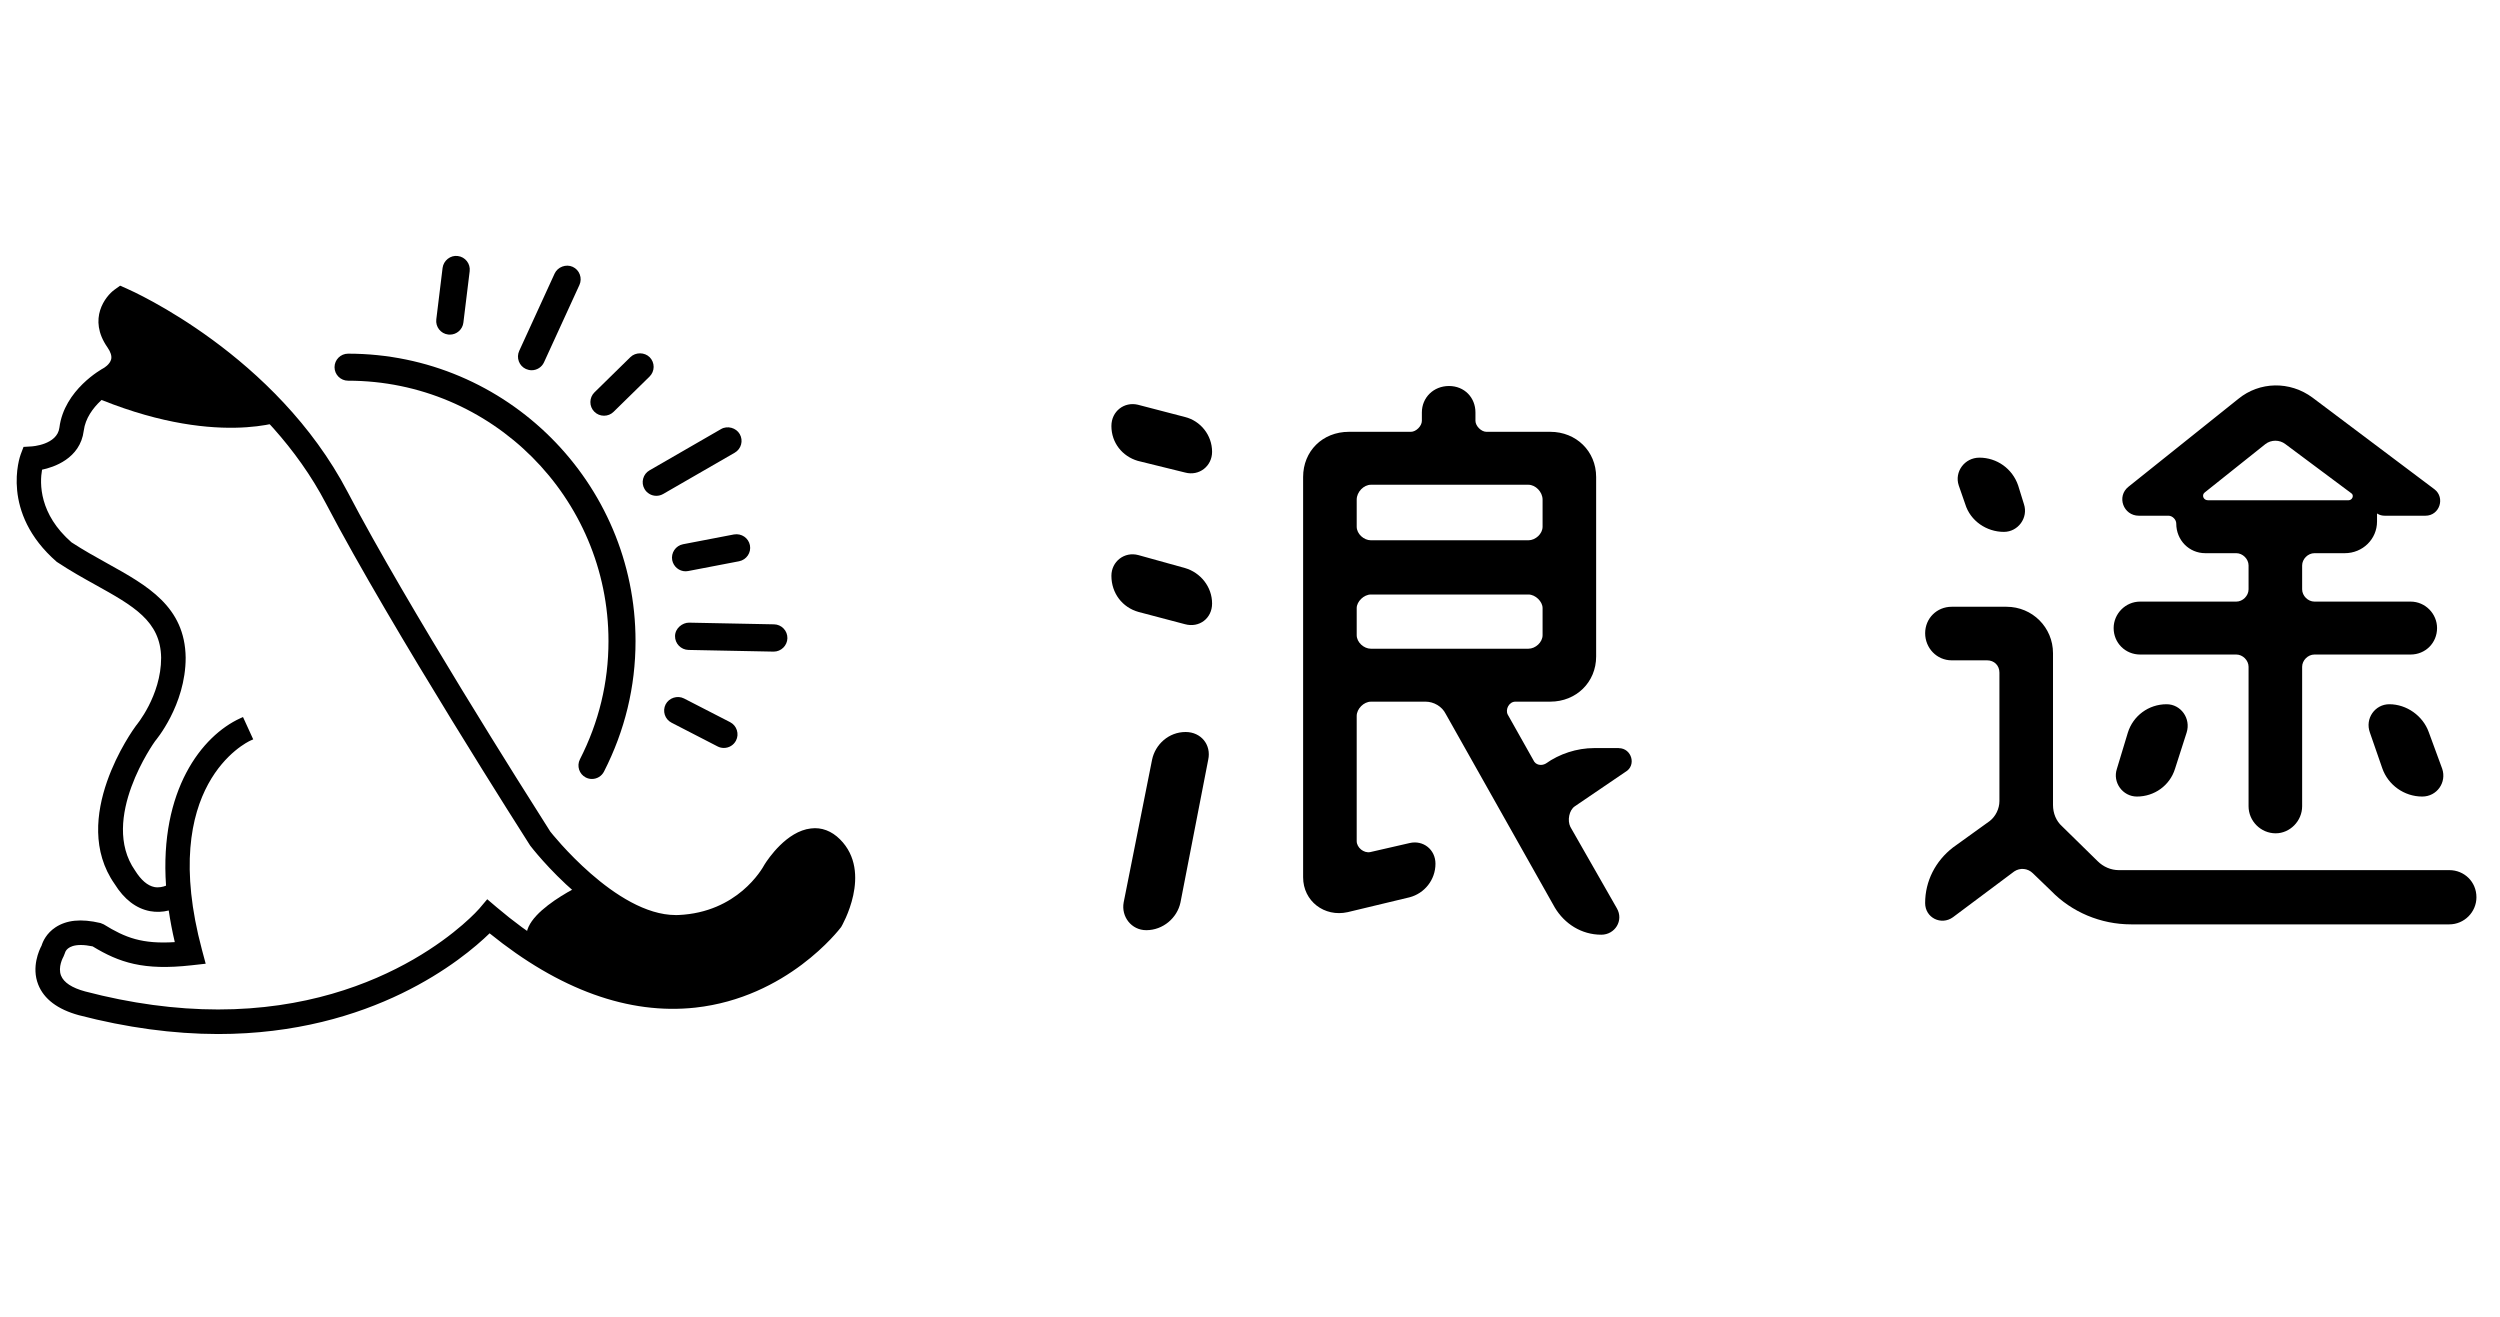
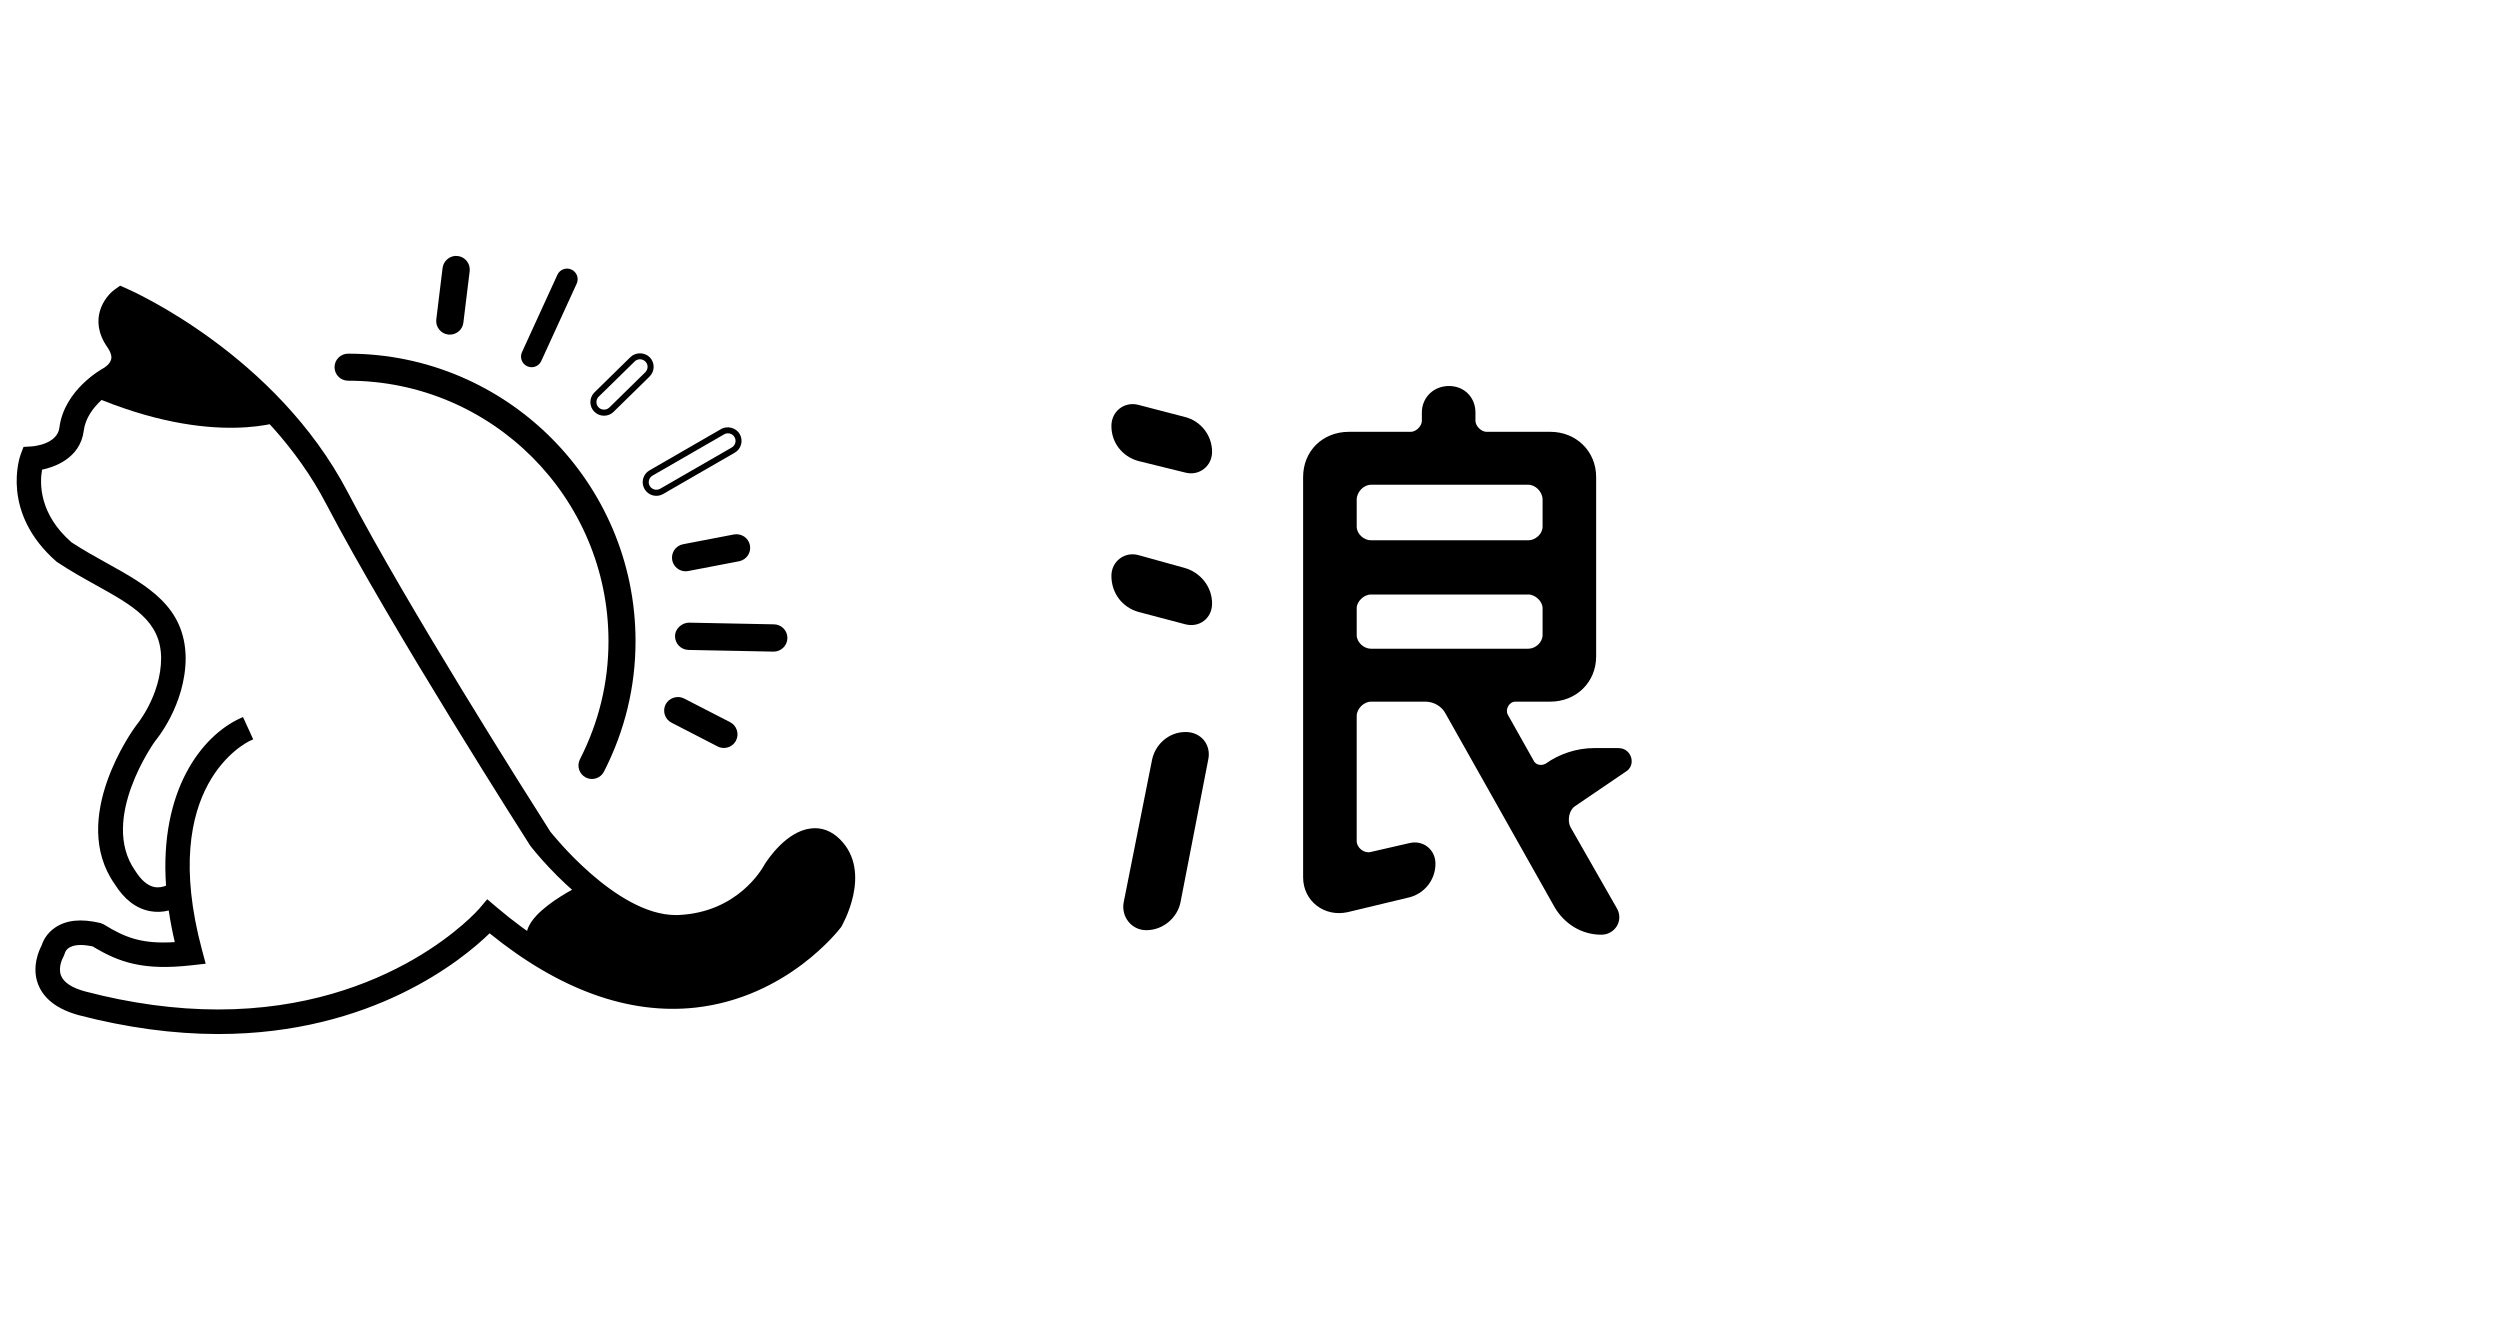
<svg xmlns="http://www.w3.org/2000/svg" version="1.1" id="圖層_1" x="0px" y="0px" width="150px" height="79px" viewBox="0 0 150 79" enable-background="new 0 0 150 79" xml:space="preserve">
  <g>
    <g>
      <g>
        <g>
          <g>
            <g>
              <path fill="#000000" d="M4.775,60.736c-1.216-0.334-1.995-0.916-2.314-1.729c-0.386-0.978,0.056-1.933,0.206-2.215        c0.063-0.21,0.254-0.666,0.766-1c0.617-0.407,1.468-0.485,2.526-0.241l0.167,0.067c1.389,0.858,2.443,1.243,4.584,1.077        c-0.192-0.809-0.337-1.572-0.437-2.301c-0.329,0.111-0.76,0.186-1.24,0.098c-0.783-0.15-1.465-0.682-2.008-1.559        c-2.664-3.798,1.078-9.013,1.268-9.271c0.014-0.019,1.556-1.836,1.556-4.198c-0.03-2.31-1.709-3.241-4.03-4.531        c-0.723-0.403-1.474-0.817-2.296-1.361c-3.312-2.884-2.163-6.11-2.112-6.247l0.127-0.338l0.36-0.022        c0.071-0.002,1.699-0.116,1.845-1.285c0.274-2.175,2.464-3.383,2.561-3.437c0.004-0.001,0.445-0.245,0.542-0.65        c0.056-0.244-0.026-0.534-0.25-0.854C5.48,19.134,6.49,17.88,6.972,17.532l0.258-0.184l0.289,0.125        c0.36,0.16,8.908,3.963,13.182,12.133c3.908,7.477,12.11,20.298,12.166,20.389c0.04,0.051,4.108,5.246,7.852,5.084        c3.723-0.167,5.227-2.964,5.313-3.121c0.122-0.192,1.234-1.913,2.644-2.076c0.58-0.065,1.138,0.146,1.6,0.607        c1.83,1.829,0.162,4.831,0.049,5.021c-0.127,0.17-3.208,4.164-8.624,4.764c-3.981,0.438-8.135-1.08-12.334-4.521        c-1.425,1.421-6.841,6.104-16.283,6.104C10.592,61.855,7.823,61.532,4.775,60.736z M29.679,54.57        c4.091,3.469,8.087,5.02,11.884,4.604c4.921-0.535,7.829-4.271,7.835-4.271l0,0c0.014-0.021,1.326-2.396,0.092-3.629        c-0.294-0.295-0.535-0.307-0.688-0.289c-0.746,0.086-1.594,1.186-1.807,1.52c-0.074,0.146-1.843,3.488-6.227,3.682        c-4.356,0.179-8.602-5.281-8.808-5.553c-0.083-0.13-8.31-12.99-12.242-20.511c-3.626-6.935-10.701-10.69-12.312-11.473        c-0.208,0.272-0.386,0.758,0.102,1.456c0.414,0.599,0.555,1.188,0.414,1.758c-0.214,0.878-1.01,1.317-1.092,1.36        c-0.018,0.009-1.781,0.993-1.984,2.597c-0.181,1.447-1.531,2.042-2.479,2.207c-0.161,0.768-0.32,2.796,1.824,4.665        c0.727,0.475,1.461,0.883,2.167,1.275c2.346,1.301,4.56,2.532,4.6,5.491c0,2.778-1.75,4.847-1.797,4.896        c-0.034,0.049-3.437,4.797-1.211,7.972c0.386,0.622,0.817,0.981,1.278,1.073c0.398,0.08,0.748-0.06,0.923-0.149        c-0.454-6,2.311-9.063,4.339-9.989l0.46,1.01c-0.234,0.107-5.699,2.73-3.007,12.774l0.167,0.621l-0.641,0.073        c-2.831,0.318-4.209-0.127-5.847-1.127c-1.642-0.354-1.875,0.418-1.895,0.494l-0.074,0.189        c-0.003,0.007-0.405,0.688-0.163,1.307c0.186,0.469,0.716,0.832,1.569,1.063c15.882,4.149,23.757-4.938,23.833-5.028        l0.359-0.428L29.679,54.57z" />
            </g>
            <g>
              <path fill="#000000" d="M4.727,60.911c-1.272-0.349-2.092-0.968-2.435-1.839c-0.414-1.049,0.061-2.075,0.201-2.332        c0.08-0.26,0.292-0.741,0.841-1.104c0.656-0.428,1.514-0.532,2.695-0.254l0.194,0.08c1.301,0.808,2.307,1.188,4.264,1.065        c-0.153-0.65-0.274-1.287-0.363-1.898C9.752,54.725,9.37,54.736,9,54.669c-0.836-0.158-1.552-0.711-2.123-1.63        c-2.756-3.93,1.104-9.258,1.279-9.493c0.015-0.019,1.512-1.788,1.512-4.079c-0.03-2.203-1.667-3.114-3.96-4.388        c-0.72-0.4-1.464-0.813-2.303-1.368c-3.4-2.96-2.215-6.307-2.163-6.448l0.17-0.449l0.479-0.029        c0.015,0,1.543-0.091,1.673-1.126c0.287-2.279,2.559-3.522,2.654-3.574c0.004-0.002,0.376-0.211,0.453-0.532        c0.044-0.191-0.032-0.437-0.223-0.71c-1.202-1.722-0.106-3.08,0.418-3.458l0.341-0.245l0.384,0.169        c0.365,0.159,8.965,3.984,13.27,12.216c3.555,6.8,10.709,18.095,12.107,20.292l0.043,0.07c0.04,0.051,3.942,5.016,7.534,5.016        c0.055,0,0.11,0,0.166-0.002c3.529-0.16,5.002-2.732,5.166-3.037c0.207-0.33,1.322-1.993,2.777-2.157        c0.642-0.083,1.25,0.155,1.748,0.655c1.992,1.99,0.097,5.209,0.068,5.259c-0.13,0.174-3.243,4.228-8.75,4.836        c-3.988,0.435-8.158-1.067-12.344-4.458c-1.607,1.563-7.031,6.043-16.294,6.043C10.405,62.039,7.594,61.659,4.727,60.911z         M29.48,55.611c4.149,3.399,8.27,4.908,12.2,4.481c5.353-0.59,8.373-4.526,8.488-4.676c0.019-0.033,1.743-3.036-0.022-4.802        c-0.418-0.42-0.923-0.612-1.45-0.551c-1.318,0.148-2.393,1.8-2.505,1.979c-0.166,0.311-1.733,3.049-5.463,3.217        c-0.062,0.001-0.121,0.004-0.182,0.004c-3.812,0-7.783-5.107-7.831-5.174l-0.051-0.081c-1.4-2.198-8.562-13.506-12.122-20.317        c-4.248-8.121-12.736-11.895-13.096-12.05l-0.194-0.085L7.08,17.68c-0.444,0.319-1.368,1.473-0.333,2.954        C7,20.999,7.094,21.335,7.023,21.635c-0.116,0.49-0.631,0.769-0.632,0.769c-0.089,0.049-2.202,1.205-2.465,3.299        c-0.167,1.333-1.997,1.442-2.014,1.443l-0.244,0.016L1.582,27.39c-0.048,0.131-1.151,3.249,2.042,6.033        c0.807,0.533,1.546,0.943,2.287,1.356c2.375,1.315,4.088,2.27,4.121,4.687c0,2.431-1.585,4.302-1.593,4.306        c-0.158,0.217-3.872,5.34-1.259,9.068c0.522,0.84,1.157,1.335,1.889,1.473c0.376,0.072,0.769,0.039,1.148-0.088l0.208-0.07        l0.029,0.219c0.098,0.729,0.246,1.493,0.434,2.281l0.05,0.207l-0.213,0.017c-2.207,0.169-3.288-0.233-4.667-1.092l-0.139-0.06        c-1.005-0.23-1.815-0.158-2.387,0.215c-0.454,0.301-0.628,0.692-0.706,0.938c-0.136,0.254-0.554,1.156-0.199,2.06        c0.3,0.761,1.037,1.306,2.193,1.623c2.834,0.738,5.614,1.114,8.261,1.114c9.362,0,14.732-4.633,16.153-6.051l0.117-0.117        L29.48,55.611z M5.014,59.841c-0.914-0.251-1.483-0.646-1.69-1.173c-0.255-0.648,0.099-1.33,0.163-1.438l0.066-0.172        c0.031-0.117,0.24-0.724,1.296-0.724c0.243,0,0.517,0.035,0.812,0.097l0.057,0.022c1.55,0.946,2.939,1.418,5.733,1.101        l0.431-0.048l-0.114-0.418c-2.506-9.347,1.999-12.381,2.947-12.903l-0.313-0.683c-2.173,1.093-4.484,4.25-4.071,9.731        l0.01,0.119l-0.108,0.053c-0.222,0.117-0.645,0.254-1.042,0.169C8.68,53.475,8.21,53.086,7.8,52.43        c-2.307-3.293,1.181-8.137,1.228-8.195c0.017-0.021,1.75-2.063,1.75-4.773c-0.039-2.855-2.208-4.06-4.506-5.336        c-0.709-0.394-1.444-0.801-2.199-1.295c-2.209-1.93-2.054-4.028-1.884-4.842l0.026-0.119l0.122-0.021        c0.497-0.088,2.134-0.491,2.329-2.052c0.216-1.707,2.06-2.723,2.08-2.733c0.083-0.044,0.807-0.448,1.001-1.242        c0.127-0.516-0.004-1.059-0.389-1.612c-0.57-0.82-0.305-1.398-0.096-1.672l0.09-0.118l0.133,0.066        c1.425,0.693,8.71,4.508,12.395,11.553c3.9,7.464,12.153,20.373,12.226,20.483c0.041,0.056,4.195,5.487,8.456,5.487        c0.001,0,0.001,0,0.003,0c0.065,0,0.13-0.001,0.196-0.005c4.295-0.189,6.001-3.443,6.082-3.597        c0.008-0.017,0.976-1.492,1.94-1.604c0.031-0.003,0.068-0.005,0.107-0.005c0.258,0,0.498,0.113,0.729,0.347        c1.334,1.332-0.051,3.83-0.066,3.854L49.5,55.084h-0.017c-0.621,0.741-3.424,3.783-7.901,4.271        c-0.407,0.041-0.823,0.064-1.234,0.064l0,0c-3.467,0-7.098-1.585-10.785-4.713l-0.287-0.241l-0.241,0.288        c-0.052,0.063-5.39,6.178-15.95,6.178C10.501,60.934,7.786,60.563,5.014,59.841z M29.798,54.434        c4.048,3.433,8.013,4.974,11.744,4.562c4.549-0.496,7.396-3.817,7.705-4.194V54.8c0.097-0.176,1.207-2.307,0.114-3.397        c-0.162-0.16-0.314-0.238-0.472-0.238c-0.025,0-0.047,0-0.067,0.002c-0.613,0.07-1.407,1.016-1.665,1.421        c-0.076,0.147-1.876,3.582-6.38,3.782c-0.071,0.004-0.143,0.005-0.213,0.005c-0.002,0-0.002,0-0.003,0        c-4.44,0-8.702-5.576-8.752-5.642c-0.079-0.125-8.343-13.048-12.252-20.524C16.036,23.471,9.165,19.727,7.47,18.881        c-0.172,0.32-0.109,0.694,0.186,1.121c0.446,0.642,0.595,1.283,0.444,1.905c-0.233,0.948-1.088,1.426-1.182,1.476        c-0.017,0.01-1.702,0.954-1.893,2.459c-0.211,1.69-1.835,2.2-2.502,2.339C2.378,29.003,2.344,30.84,4.29,32.54        c0.725,0.473,1.453,0.878,2.156,1.268c2.393,1.328,4.653,2.582,4.694,5.65c0,2.866-1.824,4.996-1.831,5.004        c-0.034,0.045-3.362,4.688-1.206,7.769c0.36,0.576,0.75,0.91,1.161,0.992c0.25,0.049,0.519-0.009,0.698-0.084        c-0.394-5.728,2.146-8.988,4.454-10.043l0.164-0.074l0.613,1.34l-0.165,0.072c-0.23,0.105-5.563,2.668-2.908,12.564        l0.221,0.825l-0.851,0.095c-2.881,0.324-4.334-0.163-5.934-1.136C5.296,56.729,5.06,56.7,4.85,56.7        c-0.806,0-0.933,0.403-0.95,0.471l-0.087,0.216c-0.035,0.064-0.35,0.641-0.151,1.148c0.164,0.414,0.651,0.736,1.447,0.951        c2.74,0.719,5.424,1.082,7.976,1.082c10.396,0,15.621-5.988,15.672-6.049l0.477-0.565L29.798,54.434z" />
            </g>
          </g>
        </g>
      </g>
      <g>
        <g>
          <g>
            <g>
              <path fill="#000000" d="M35.159,52.96c0,0-4.999,2.249-3.171,4.034c1.727,1.689,5.425,2.718,5.425,2.718h4.998l5.221-2.407        l2.836-3.705l-0.586-2.719H48.47l-1.968,1.37l-2.221,2.368l-2.215,0.676h-2.244l-2.299-0.512L35.159,52.96z" />
            </g>
          </g>
        </g>
      </g>
      <g>
        <g>
          <g>
            <g>
              <path fill="#000000" d="M5.416,23.715l0.291-0.296l1.617-1.509l-0.272-1.486l-0.406-1.245l0.865-1.195l2.939,1.647        l6.695,5.563C17.145,25.193,12.916,26.942,5.416,23.715z" />
            </g>
          </g>
        </g>
      </g>
    </g>
    <g>
      <g>
        <g>
          <g>
            <path fill="#000000" d="M46.424,38.915c0.348,0,0.63-0.276,0.639-0.625c0.006-0.351-0.272-0.642-0.625-0.648l-5.103-0.102       c-0.307,0.001-0.644,0.272-0.651,0.625c-0.008,0.351,0.274,0.643,0.625,0.648l5.104,0.102       C46.417,38.915,46.422,38.915,46.424,38.915z" />
          </g>
          <g>
            <path fill="#000000" d="M41.307,38.996c-0.452-0.011-0.813-0.385-0.805-0.836c0.01-0.471,0.446-0.8,0.836-0.801l5.104,0.101       c0.218,0.004,0.423,0.093,0.573,0.25c0.153,0.158,0.232,0.365,0.229,0.584c-0.01,0.442-0.377,0.803-0.82,0.803H46.41       L41.307,38.996z M40.866,38.169c-0.004,0.249,0.197,0.46,0.447,0.463l5.104,0.102l-0.002,0.182l0.011-0.182       c0.251,0,0.452-0.196,0.457-0.444c0.003-0.123-0.042-0.239-0.128-0.327c-0.085-0.088-0.198-0.137-0.318-0.139l-5.1-0.102       C41.123,37.723,40.872,37.918,40.866,38.169z" />
          </g>
        </g>
      </g>
    </g>
    <g>
      <g>
        <g>
          <g>
            <path fill="#000000" d="M31.897,22.033c0.241,0,0.472-0.136,0.579-0.373l2.125-4.641c0.147-0.321,0.006-0.698-0.314-0.846       c-0.319-0.144-0.699-0.006-0.843,0.315l-2.125,4.641c-0.147,0.321-0.005,0.699,0.313,0.846       C31.719,22.015,31.809,22.033,31.897,22.033z" />
          </g>
          <g>
-             <path fill="#000000" d="M31.556,22.14c-0.198-0.091-0.351-0.253-0.426-0.458c-0.076-0.205-0.069-0.427,0.022-0.627l2.125-4.641       c0.181-0.396,0.685-0.588,1.085-0.404c0.199,0.091,0.351,0.254,0.426,0.461c0.076,0.203,0.068,0.428-0.022,0.626l-2.125,4.64       c-0.131,0.291-0.423,0.478-0.744,0.478C31.781,22.214,31.665,22.188,31.556,22.14z M33.607,16.566l-2.125,4.641       c-0.051,0.11-0.055,0.233-0.013,0.349c0.042,0.113,0.126,0.205,0.237,0.254c0.229,0.104,0.504-0.004,0.604-0.226l2.125-4.641       c0.051-0.11,0.054-0.232,0.011-0.348c-0.041-0.115-0.125-0.206-0.236-0.255c-0.063-0.028-0.124-0.042-0.189-0.042       C33.843,16.299,33.681,16.402,33.607,16.566z" />
-           </g>
+             </g>
        </g>
      </g>
    </g>
    <g>
      <g>
        <g>
          <g>
-             <path fill="#000000" d="M39.38,29.568c0.108,0,0.216-0.027,0.318-0.086l4.296-2.479c0.306-0.174,0.409-0.564,0.234-0.867       c-0.176-0.308-0.566-0.412-0.871-0.235l-4.297,2.478c-0.304,0.177-0.409,0.565-0.233,0.872       C38.946,29.454,39.16,29.568,39.38,29.568z" />
-           </g>
+             </g>
          <g>
            <path fill="#000000" d="M38.672,29.341c-0.111-0.19-0.14-0.412-0.083-0.621c0.056-0.213,0.192-0.389,0.381-0.498l4.296-2.479       c0.376-0.22,0.901-0.077,1.118,0.302c0.226,0.391,0.091,0.893-0.3,1.117l-4.296,2.478c-0.125,0.072-0.266,0.109-0.409,0.109       C39.088,29.749,38.817,29.594,38.672,29.341z M43.449,26.059l-4.296,2.477c-0.106,0.063-0.182,0.16-0.213,0.277       c-0.032,0.116-0.016,0.239,0.047,0.347c0.119,0.207,0.405,0.29,0.622,0.165l4.297-2.477c0.216-0.126,0.292-0.405,0.166-0.621       c-0.08-0.143-0.233-0.23-0.396-0.23C43.596,25.996,43.517,26.019,43.449,26.059z" />
          </g>
        </g>
      </g>
    </g>
    <g>
      <g>
        <g>
          <g>
            <path fill="#000000" d="M41.138,34.097c0.04,0,0.081-0.005,0.12-0.014l3.056-0.586c0.344-0.068,0.57-0.4,0.505-0.746       c-0.069-0.347-0.406-0.567-0.746-0.505l-3.056,0.586c-0.346,0.067-0.57,0.402-0.505,0.747       C40.572,33.885,40.839,34.097,41.138,34.097z" />
          </g>
          <g>
            <path fill="#000000" d="M40.333,33.612c-0.084-0.441,0.208-0.873,0.65-0.958l3.055-0.587c0.46-0.079,0.874,0.218,0.958,0.649       c0.086,0.442-0.206,0.87-0.648,0.959l-3.056,0.587c-0.05,0.009-0.104,0.016-0.154,0.016       C40.748,34.278,40.411,33.999,40.333,33.612z M44.107,32.423l-3.055,0.589c-0.245,0.046-0.409,0.285-0.36,0.534       c0.045,0.241,0.278,0.414,0.533,0.36l3.054-0.589c0.247-0.048,0.409-0.286,0.362-0.533c-0.043-0.213-0.233-0.368-0.454-0.368       C44.159,32.416,44.132,32.418,44.107,32.423z" />
          </g>
        </g>
      </g>
    </g>
    <g>
      <g>
        <g>
          <g>
            <path fill="#000000" d="M43.431,44.695c0.23,0,0.455-0.125,0.567-0.346c0.16-0.312,0.038-0.697-0.274-0.857l-2.765-1.424       c-0.315-0.157-0.698-0.037-0.86,0.275c-0.159,0.313-0.036,0.697,0.275,0.855l2.766,1.425       C43.233,44.674,43.332,44.695,43.431,44.695z" />
          </g>
          <g>
            <path fill="#000000" d="M43.058,44.787l-2.766-1.426c-0.4-0.203-0.559-0.699-0.354-1.098c0.201-0.391,0.708-0.557,1.103-0.355       l2.766,1.422c0.194,0.102,0.338,0.271,0.404,0.479c0.066,0.209,0.05,0.432-0.051,0.625c-0.139,0.272-0.418,0.443-0.729,0.443       C43.3,44.877,43.171,44.846,43.058,44.787z M40.26,42.427c-0.114,0.226-0.025,0.5,0.197,0.612l2.767,1.425       c0.213,0.11,0.502,0.019,0.611-0.198c0.056-0.104,0.067-0.229,0.03-0.347c-0.039-0.116-0.118-0.21-0.226-0.267l-2.764-1.422       c-0.067-0.033-0.137-0.051-0.21-0.051C40.495,42.18,40.34,42.273,40.26,42.427z" />
          </g>
        </g>
      </g>
    </g>
    <g>
      <g>
        <g>
          <g>
            <path fill="#000000" d="M26.991,19.896c0.316,0,0.591-0.234,0.631-0.558l0.38-3.087c0.042-0.35-0.208-0.666-0.556-0.71       c-0.347-0.044-0.667,0.206-0.709,0.555l-0.38,3.085c-0.042,0.351,0.207,0.668,0.556,0.71       C26.938,19.896,26.964,19.896,26.991,19.896z" />
          </g>
          <g>
            <path fill="#000000" d="M26.89,20.072c-0.449-0.053-0.768-0.464-0.712-0.912l0.377-3.087c0.057-0.442,0.475-0.775,0.914-0.712       c0.448,0.054,0.767,0.465,0.711,0.913l-0.378,3.087c-0.05,0.408-0.399,0.717-0.812,0.717       C26.955,20.078,26.921,20.077,26.89,20.072z M26.915,16.118l-0.376,3.086c-0.032,0.251,0.147,0.478,0.396,0.509       c0.256,0.029,0.477-0.152,0.507-0.398l0.379-3.087c0.031-0.249-0.148-0.476-0.398-0.507c-0.019-0.003-0.036-0.003-0.056-0.003       C27.14,15.718,26.945,15.89,26.915,16.118z" />
          </g>
        </g>
      </g>
    </g>
    <g>
      <g>
        <g>
          <g>
-             <path fill="#000000" d="M36.242,24.762c0.16,0,0.321-0.06,0.445-0.181l2.157-2.117c0.253-0.246,0.256-0.649,0.009-0.899       c-0.246-0.252-0.649-0.255-0.899-0.009l-2.159,2.115c-0.251,0.245-0.255,0.65-0.009,0.901       C35.912,24.699,36.076,24.762,36.242,24.762z" />
-           </g>
+             </g>
          <g>
            <path fill="#000000" d="M35.656,24.699c-0.153-0.156-0.236-0.363-0.233-0.582c0.002-0.217,0.089-0.421,0.245-0.575l2.158-2.116       c0.312-0.305,0.851-0.301,1.158,0.01c0.153,0.157,0.235,0.361,0.235,0.581c-0.003,0.22-0.091,0.424-0.247,0.578l-2.159,2.116       c-0.152,0.151-0.357,0.232-0.571,0.232C36.02,24.943,35.812,24.857,35.656,24.699z M38.082,21.685l-2.16,2.115       c-0.088,0.085-0.136,0.2-0.136,0.321c-0.002,0.122,0.044,0.237,0.131,0.323c0.167,0.174,0.468,0.18,0.644,0.006l2.157-2.116       c0.086-0.084,0.135-0.198,0.137-0.319c0-0.123-0.045-0.237-0.132-0.323c-0.086-0.088-0.203-0.136-0.325-0.136       C38.28,21.556,38.167,21.602,38.082,21.685z" />
          </g>
        </g>
      </g>
    </g>
    <g>
      <g>
        <g>
          <g>
            <path fill="#000000" d="M35.517,46.559c0.23,0,0.45-0.125,0.562-0.344c1.243-2.432,1.872-5.037,1.872-7.745       c0-9.411-7.657-17.066-17.066-17.066c-0.347,0-0.63,0.283-0.63,0.629c0,0.349,0.283,0.629,0.63,0.629       c8.716,0,15.808,7.091,15.808,15.808c0,2.506-0.585,4.918-1.734,7.17c-0.158,0.311-0.036,0.69,0.272,0.849       C35.323,46.534,35.42,46.559,35.517,46.559z" />
          </g>
          <g>
            <path fill="#000000" d="M35.148,46.65c-0.397-0.203-0.556-0.692-0.352-1.092c1.138-2.229,1.713-4.613,1.713-7.09       c0-8.616-7.01-15.626-15.625-15.626c-0.447,0-0.812-0.363-0.812-0.811c0-0.445,0.364-0.811,0.812-0.811       c9.511,0,17.248,7.738,17.248,17.248c0,2.738-0.638,5.369-1.892,7.826c-0.139,0.273-0.417,0.444-0.724,0.444       C35.389,46.74,35.262,46.707,35.148,46.65z M20.436,22.033c0,0.247,0.201,0.447,0.448,0.447       c8.817,0,15.988,7.172,15.988,15.989c0,2.533-0.59,4.977-1.753,7.256c-0.113,0.221-0.025,0.489,0.196,0.603       c0.208,0.11,0.49,0.021,0.601-0.196c1.229-2.404,1.852-4.982,1.852-7.661c0-9.311-7.574-16.883-16.885-16.883       C20.637,21.586,20.436,21.786,20.436,22.033z" />
          </g>
        </g>
      </g>
    </g>
  </g>
  <g enable-background="new    ">
    <path fill="#000000" d="M71.099,25.02c0.931,0.232,1.626,1.084,1.626,2.091c0,0.853-0.773,1.473-1.626,1.239l-2.827-0.697   c-0.931-0.271-1.588-1.084-1.588-2.092c0-0.891,0.775-1.471,1.588-1.277L71.099,25.02z M71.099,34.082   c0.931,0.271,1.626,1.123,1.626,2.13c0,0.892-0.773,1.473-1.626,1.24l-2.79-0.736c-0.968-0.271-1.625-1.123-1.625-2.169   c0-0.852,0.775-1.472,1.625-1.24L71.099,34.082z M68.776,55.811c-0.892,0-1.512-0.813-1.356-1.666l1.704-8.56   c0.194-0.931,1.006-1.665,2.014-1.665c0.93,0,1.55,0.773,1.355,1.665l-1.664,8.56C70.635,55.074,69.783,55.811,68.776,55.811z    M97.127,44.889c0.773,0,1.085,1.045,0.387,1.432l-3.021,2.055c-0.348,0.23-0.463,0.852-0.27,1.239l2.787,4.88   c0.428,0.736-0.115,1.588-0.93,1.588c-1.199,0-2.207-0.658-2.789-1.626l-6.546-11.62c-0.231-0.465-0.735-0.736-1.2-0.736h-3.29   c-0.427,0-0.853,0.428-0.853,0.854v7.513c0,0.387,0.426,0.736,0.812,0.658l2.362-0.542c0.814-0.192,1.552,0.388,1.552,1.24   c0,0.968-0.659,1.78-1.552,2.014l-3.717,0.892c-1.395,0.31-2.672-0.66-2.672-2.092V28.621c0-1.549,1.162-2.712,2.748-2.712h3.719   c0.312,0,0.658-0.349,0.658-0.658v-0.503c0-0.892,0.696-1.588,1.627-1.588s1.588,0.696,1.588,1.588v0.503   c0,0.309,0.349,0.658,0.658,0.658h3.834c1.551,0,2.75,1.163,2.75,2.712v10.767c0,1.549-1.199,2.711-2.75,2.711h-2.092   c-0.388,0-0.617,0.465-0.464,0.773l1.548,2.751c0.116,0.271,0.465,0.349,0.736,0.192c0.814-0.58,1.857-0.93,2.904-0.93h1.475   V44.889z M92.555,29.977c0-0.465-0.426-0.892-0.852-0.892h-9.448c-0.427,0-0.853,0.427-0.853,0.892v1.627   c0,0.427,0.426,0.813,0.853,0.813h9.448c0.426,0,0.852-0.387,0.852-0.813V29.977z M82.255,35.67c-0.427,0-0.853,0.427-0.853,0.813   v1.627c0,0.427,0.426,0.813,0.853,0.813h9.448c0.426,0,0.852-0.387,0.852-0.813v-1.627c0-0.386-0.426-0.813-0.852-0.813H82.255z" />
-     <path fill="#000000" d="M125.852,51.665c0.35,0.351,0.813,0.543,1.277,0.543h19.831c0.892,0,1.626,0.696,1.626,1.627   c0,0.892-0.734,1.627-1.626,1.627h-19.093c-1.823,0-3.565-0.735-4.805-2.015l-1.086-1.047c-0.31-0.31-0.773-0.349-1.123-0.114   l-3.678,2.749c-0.697,0.504-1.667,0.039-1.667-0.852c0-1.317,0.62-2.52,1.667-3.332l2.206-1.588   c0.351-0.271,0.584-0.734,0.584-1.199v-7.709c0-0.426-0.312-0.735-0.737-0.735H117.1c-0.892,0-1.591-0.736-1.591-1.626   c0-0.891,0.699-1.588,1.591-1.588h3.291c1.549,0,2.789,1.239,2.789,2.787v9.104c0,0.504,0.192,0.967,0.541,1.278L125.852,51.665z    M121.436,30.248c0.272,0.813-0.348,1.665-1.201,1.665c-1.043,0-2.014-0.658-2.321-1.665l-0.39-1.123   c-0.271-0.813,0.35-1.666,1.24-1.666c1.047,0,1.978,0.658,2.324,1.666L121.436,30.248z M132.318,33.191   c-0.969,0-1.743-0.774-1.743-1.782c0-0.232-0.229-0.466-0.464-0.466h-1.781c-0.928,0-1.354-1.16-0.619-1.741l6.586-5.268   c1.276-1.046,3.096-1.084,4.453-0.078l7.318,5.5c0.658,0.503,0.312,1.587-0.541,1.587h-2.441c-0.152,0-0.311-0.037-0.426-0.114   c-0.038-0.039-0.038,0-0.038,0v0.465c0,1.046-0.853,1.897-1.937,1.897h-1.82c-0.387,0-0.736,0.349-0.736,0.736v1.433   c0,0.388,0.35,0.736,0.736,0.736h5.771c0.891,0,1.588,0.736,1.588,1.588c0,0.89-0.697,1.588-1.588,1.588h-5.771   c-0.387,0-0.736,0.348-0.736,0.735v8.366c0,0.891-0.736,1.626-1.588,1.626c-0.893,0-1.627-0.735-1.627-1.626v-8.366   c0-0.388-0.35-0.735-0.734-0.735h-5.771c-0.889,0-1.59-0.698-1.59-1.588c0-0.852,0.701-1.588,1.59-1.588h5.771   c0.387,0,0.734-0.349,0.734-0.736v-1.433c0-0.388-0.35-0.736-0.734-0.736H132.318z M130.501,46.128   c-0.313,1.006-1.239,1.665-2.287,1.665c-0.853,0-1.472-0.852-1.2-1.665l0.657-2.17c0.312-1.006,1.241-1.704,2.325-1.704   c0.854,0,1.472,0.854,1.201,1.704L130.501,46.128z M137.123,26.646c-0.348-0.271-0.854-0.271-1.201,0l-3.641,2.904   c-0.195,0.154-0.079,0.465,0.193,0.465h8.441c0.232,0,0.35-0.311,0.154-0.427L137.123,26.646z M142.195,43.958   c-0.311-0.853,0.312-1.704,1.162-1.704c1.047,0,2.016,0.698,2.365,1.666l0.811,2.208c0.273,0.813-0.311,1.665-1.2,1.665   c-1.084,0-2.052-0.697-2.399-1.705L142.195,43.958z" />
  </g>
</svg>